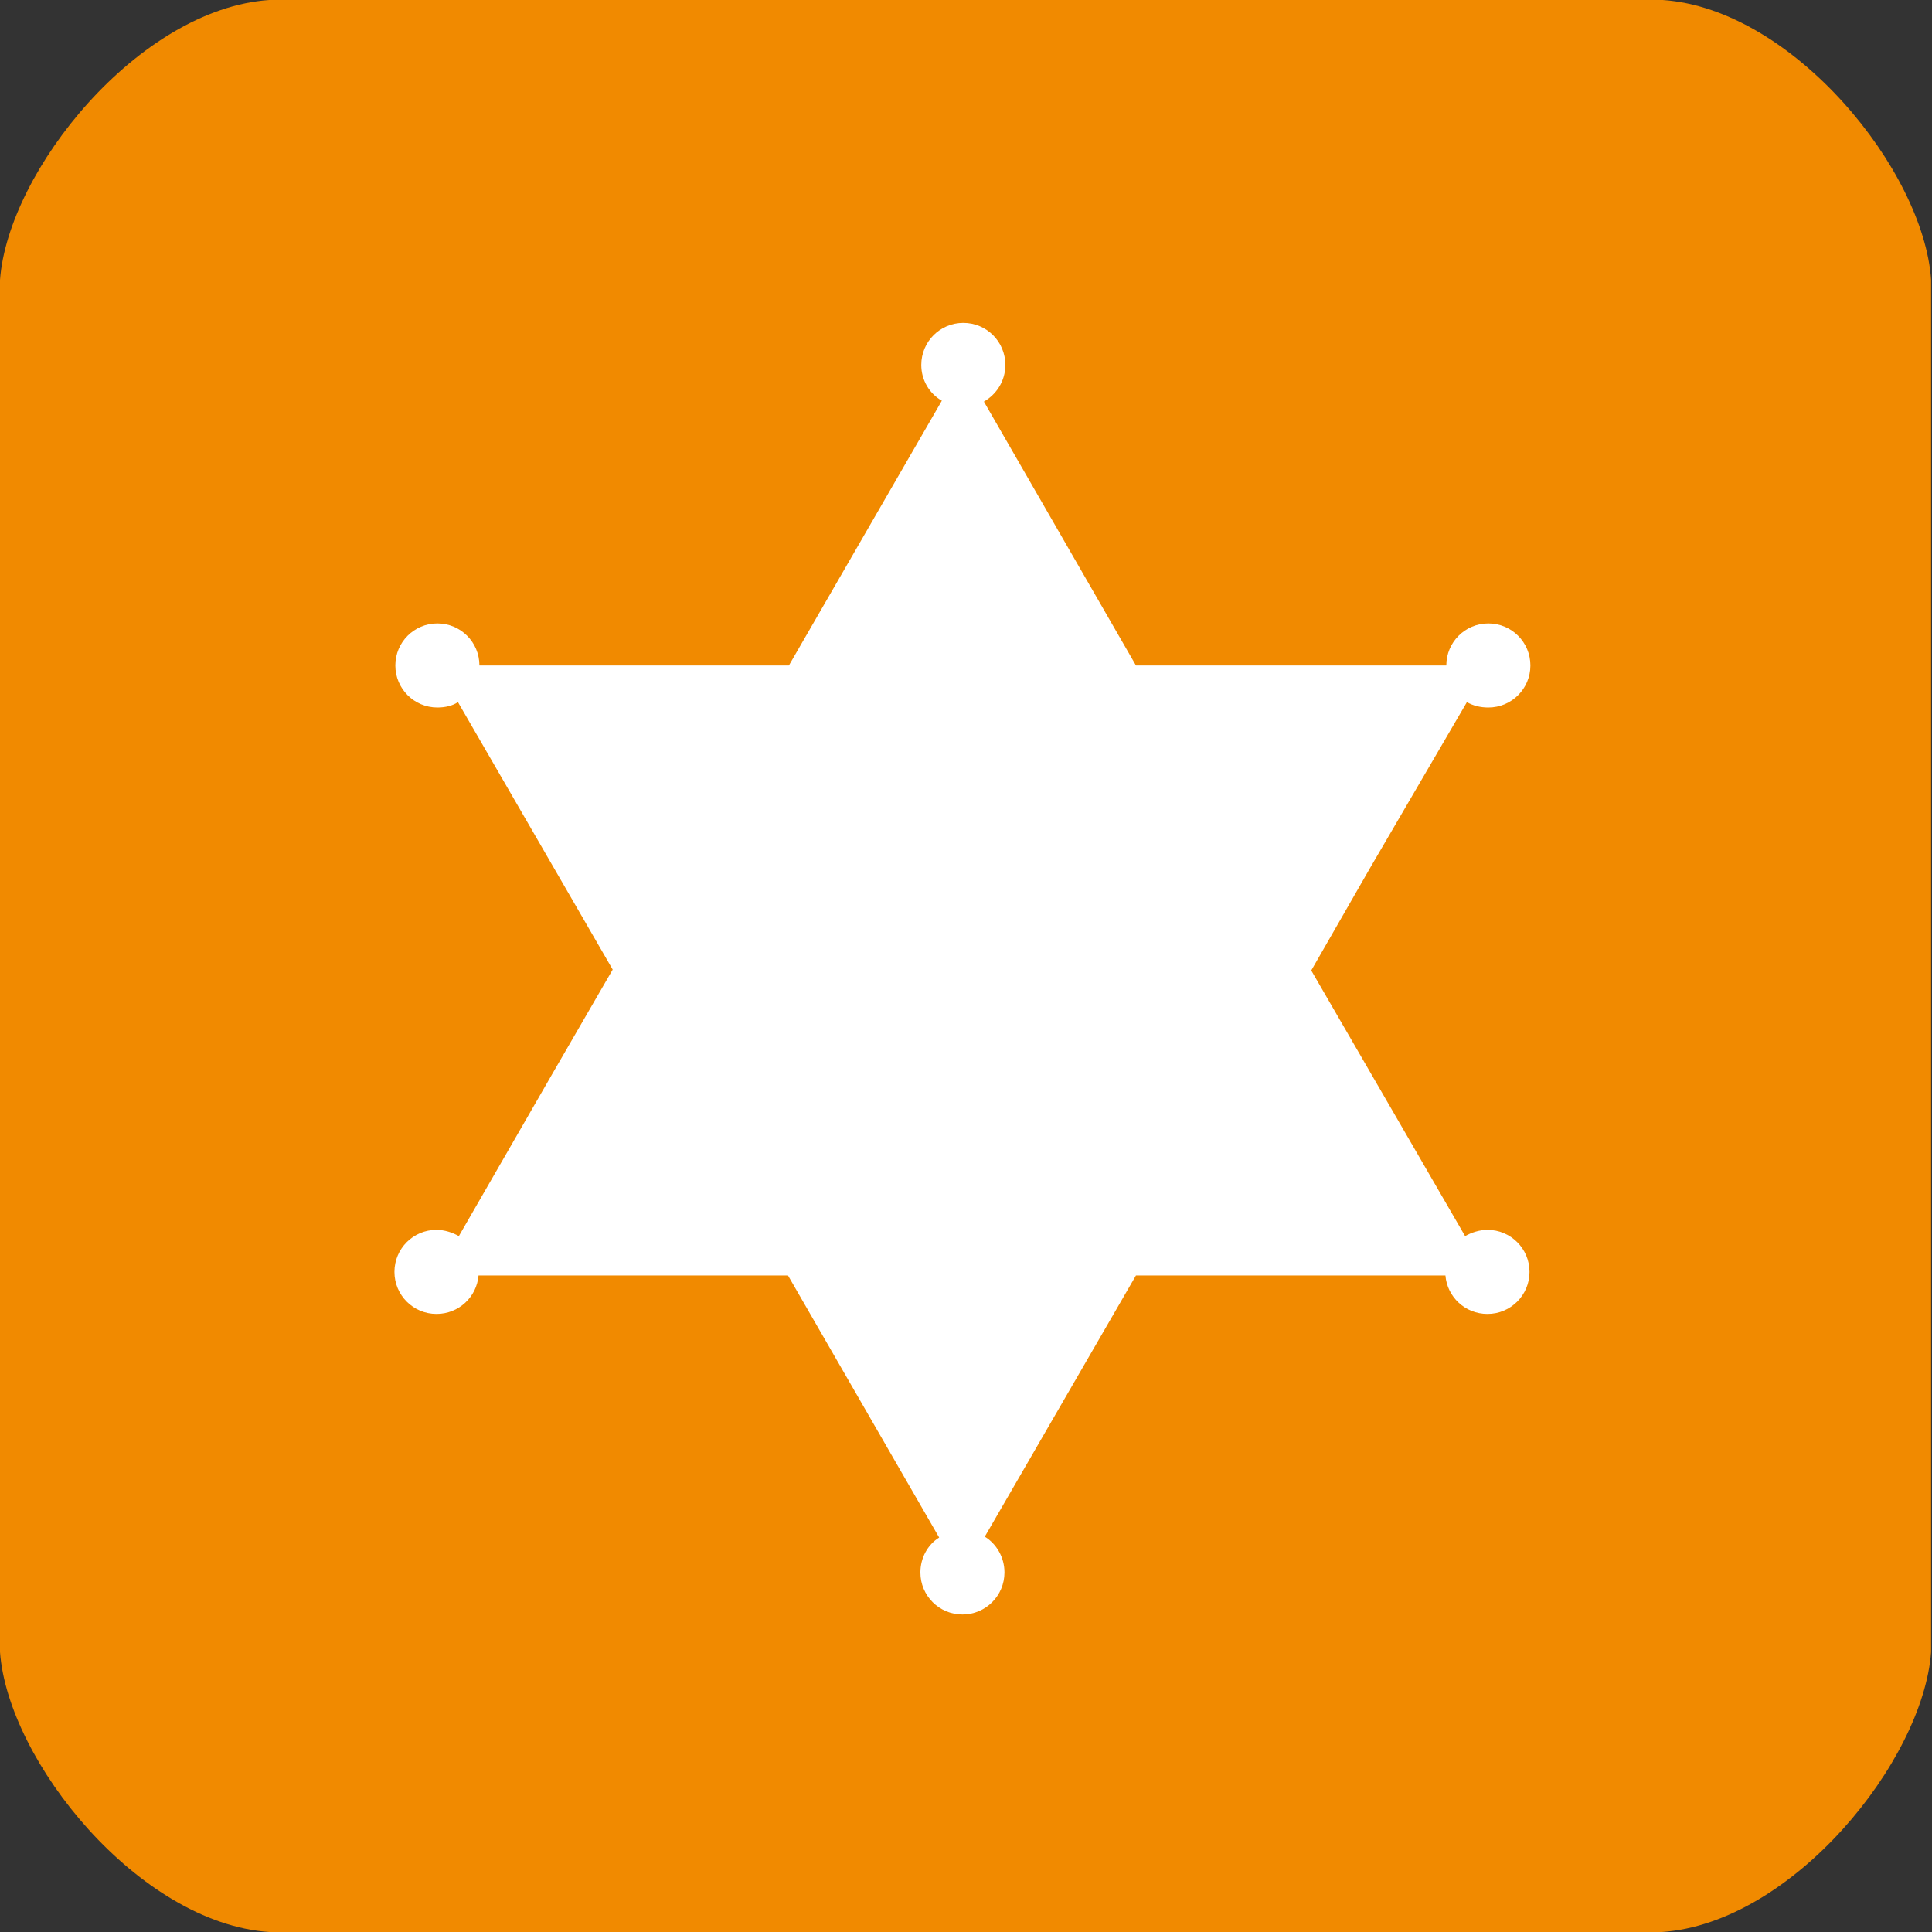
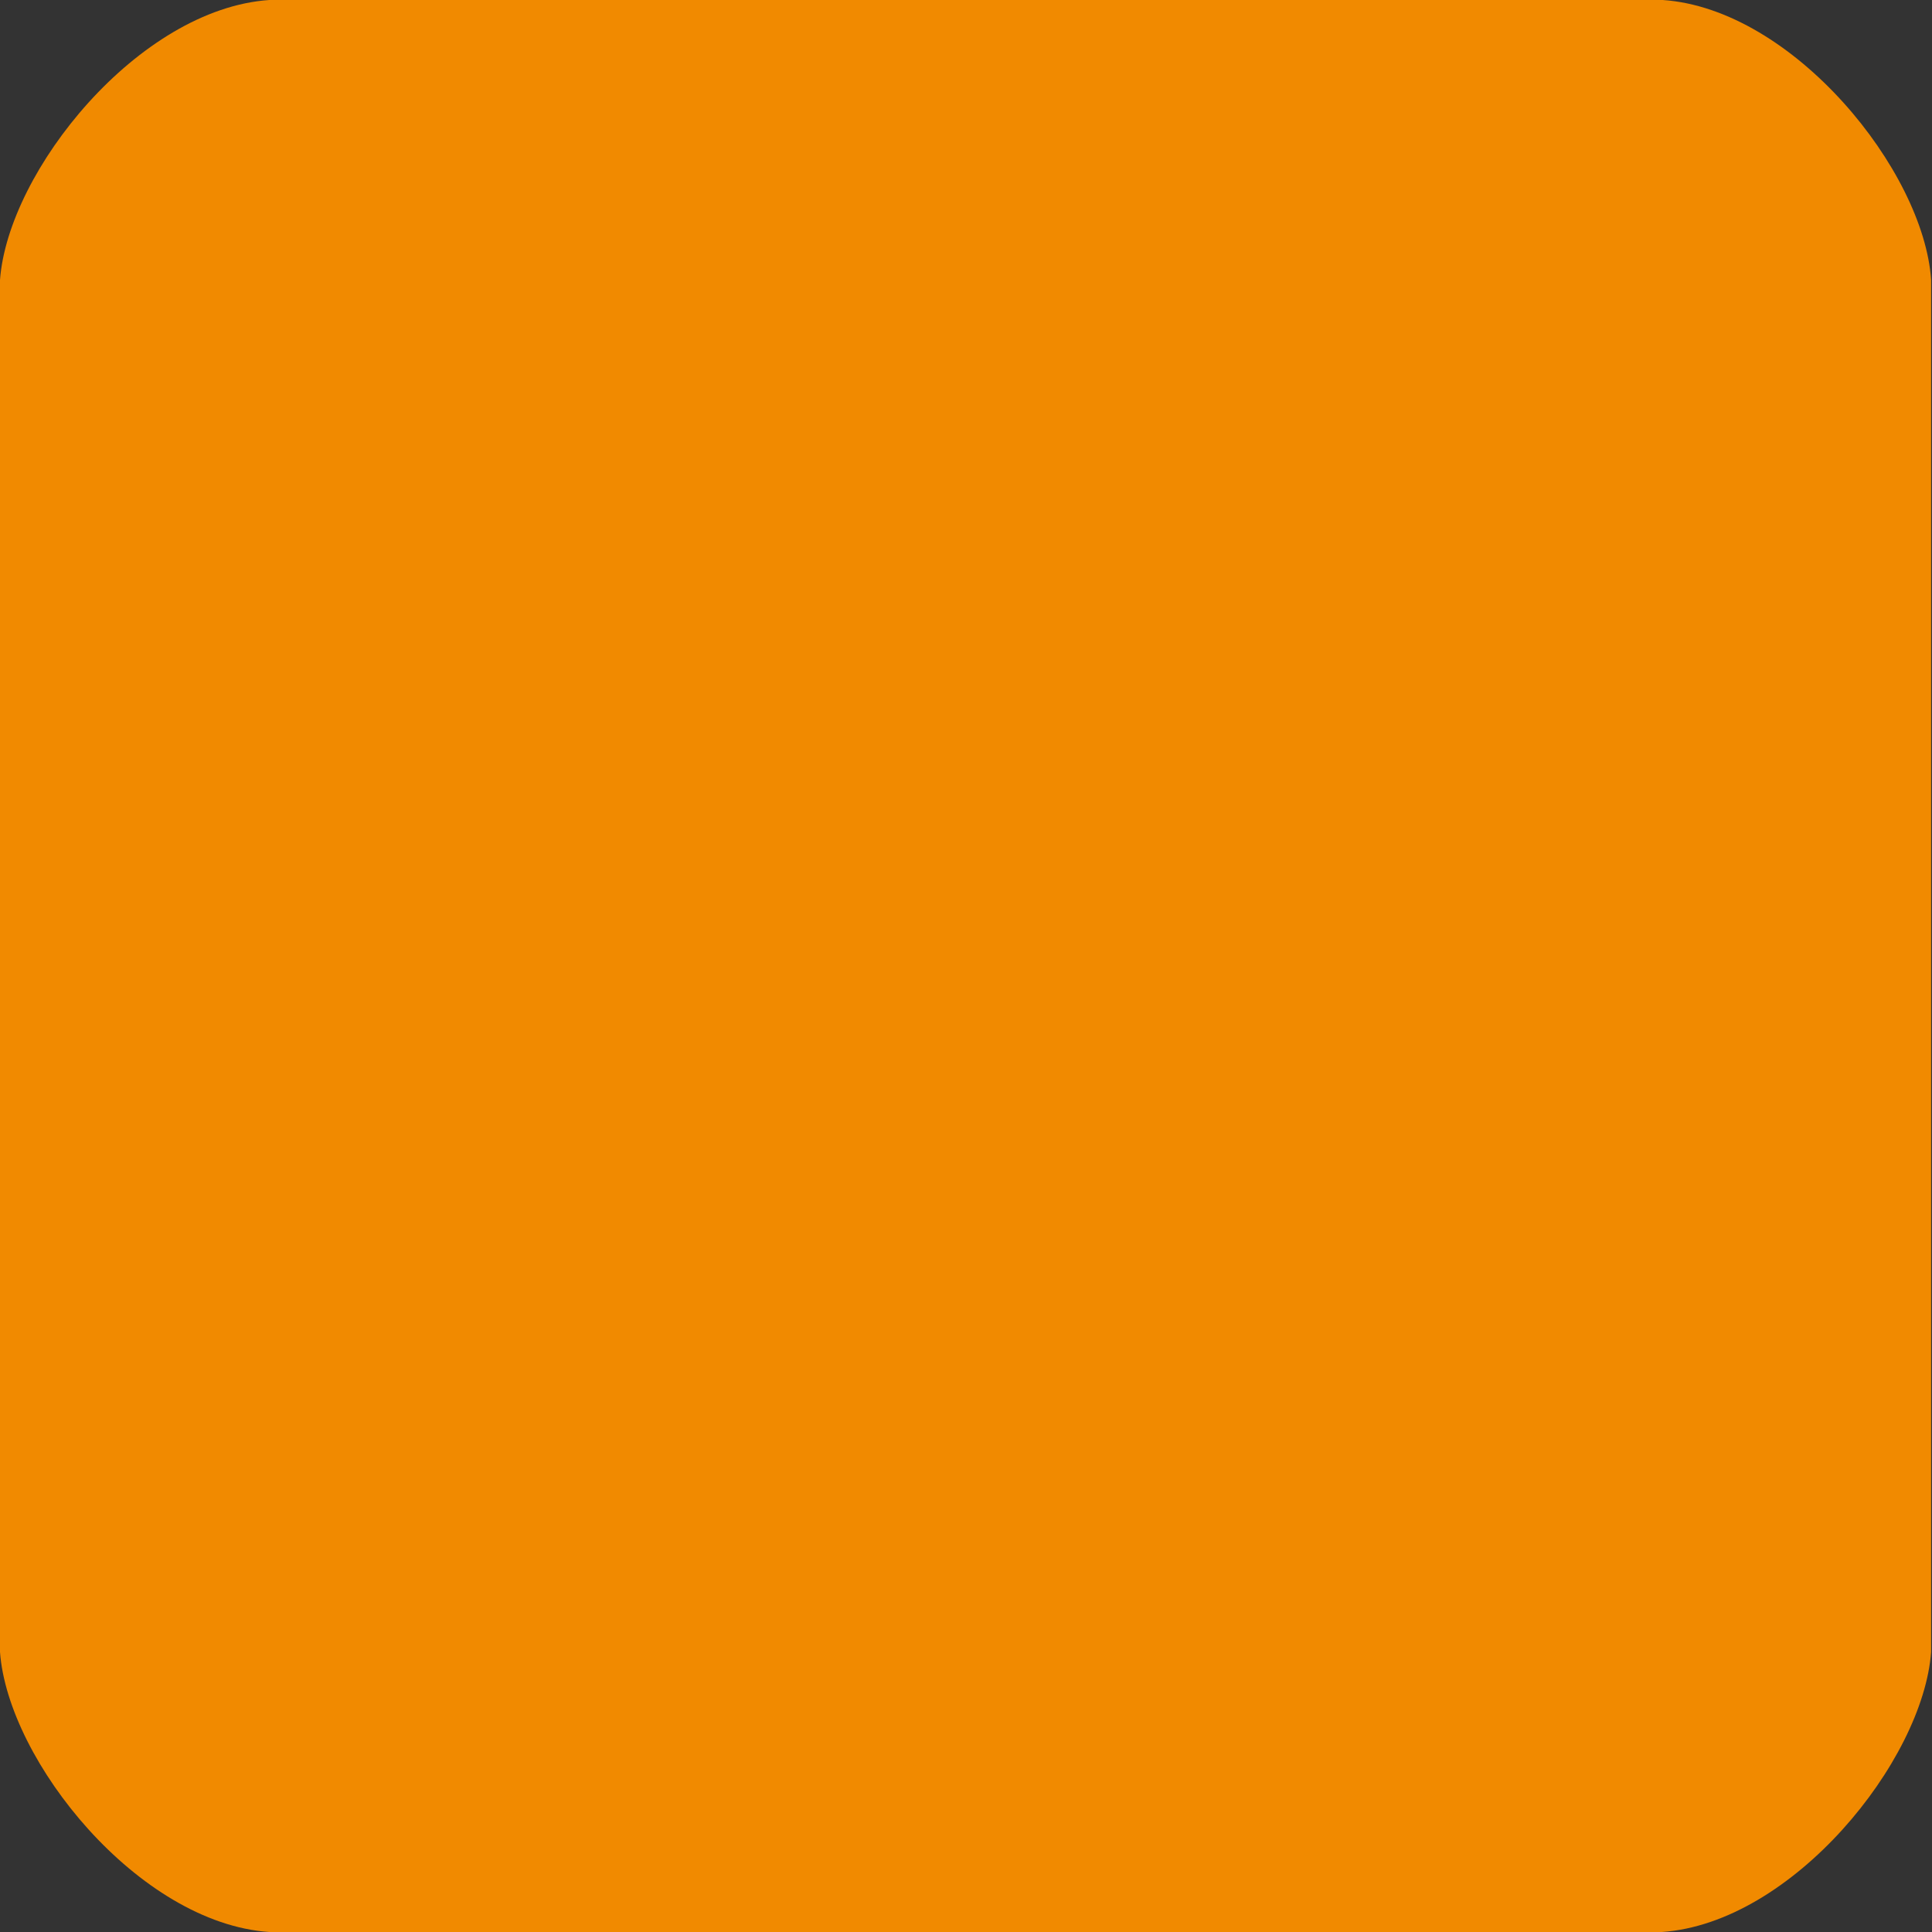
<svg xmlns="http://www.w3.org/2000/svg" version="1.1" id="Layer_1" x="0px" y="0px" viewBox="0 0 216 216" style="enable-background:new 0 0 216 216;" xml:space="preserve">
  <rect x="0" y="0" width="216" height="216" fill="#333333" stroke="none" />
  <style type="text/css">
	.st0{fill:#F18A00;}
	.st1{fill:#FFFFFF;}
</style>
  <path class="st0" d="M185.9,0H30.1C15.5,1,0.9,19.1,0,31.3v153.4C0.9,196.9,15.5,215,30.1,216h155.7c14.6-1,29.2-19.1,30.1-31.3  V31.3C215.1,19.1,200.5,1,185.9,0L185.9,0z" />
-   <path class="st1" d="M51.3,138.2c-0.7-0.4-1.6-0.7-2.5-0.7c-2.6,0-4.7,2.1-4.7,4.7c0,2.6,2.1,4.7,4.7,4.7c2.5,0,4.5-1.9,4.7-4.3  h34.6l16.9,29.3c-1.3,0.8-2.1,2.3-2.1,3.9c0,2.6,2.1,4.7,4.7,4.7c2.6,0,4.7-2.1,4.7-4.7c0-1.7-0.9-3.2-2.2-4l16.9-29.2h34.6  c0.2,2.4,2.2,4.3,4.7,4.3c2.6,0,4.7-2.1,4.7-4.7c0-2.6-2.1-4.7-4.7-4.7c-0.9,0-1.8,0.3-2.5,0.7l-17.2-29.7l6.6-11.5L164,78.5  c0.7,0.4,1.5,0.6,2.4,0.6c2.6,0,4.7-2.1,4.7-4.7c0-2.6-2.1-4.7-4.7-4.7c-2.6,0-4.7,2.1-4.7,4.7H127l-17-29.5  c1.4-0.8,2.4-2.3,2.4-4.1c0-2.6-2.1-4.7-4.7-4.7c-2.6,0-4.7,2.1-4.7,4.7c0,1.7,0.9,3.2,2.3,4L88.2,74.4H53.6c0-2.6-2.1-4.7-4.7-4.7  c-2.6,0-4.7,2.1-4.7,4.7c0,2.6,2.1,4.7,4.7,4.7c0.9,0,1.7-0.2,2.3-0.6l17.3,29.9l-6.6,11.4L51.3,138.2z" />
</svg>